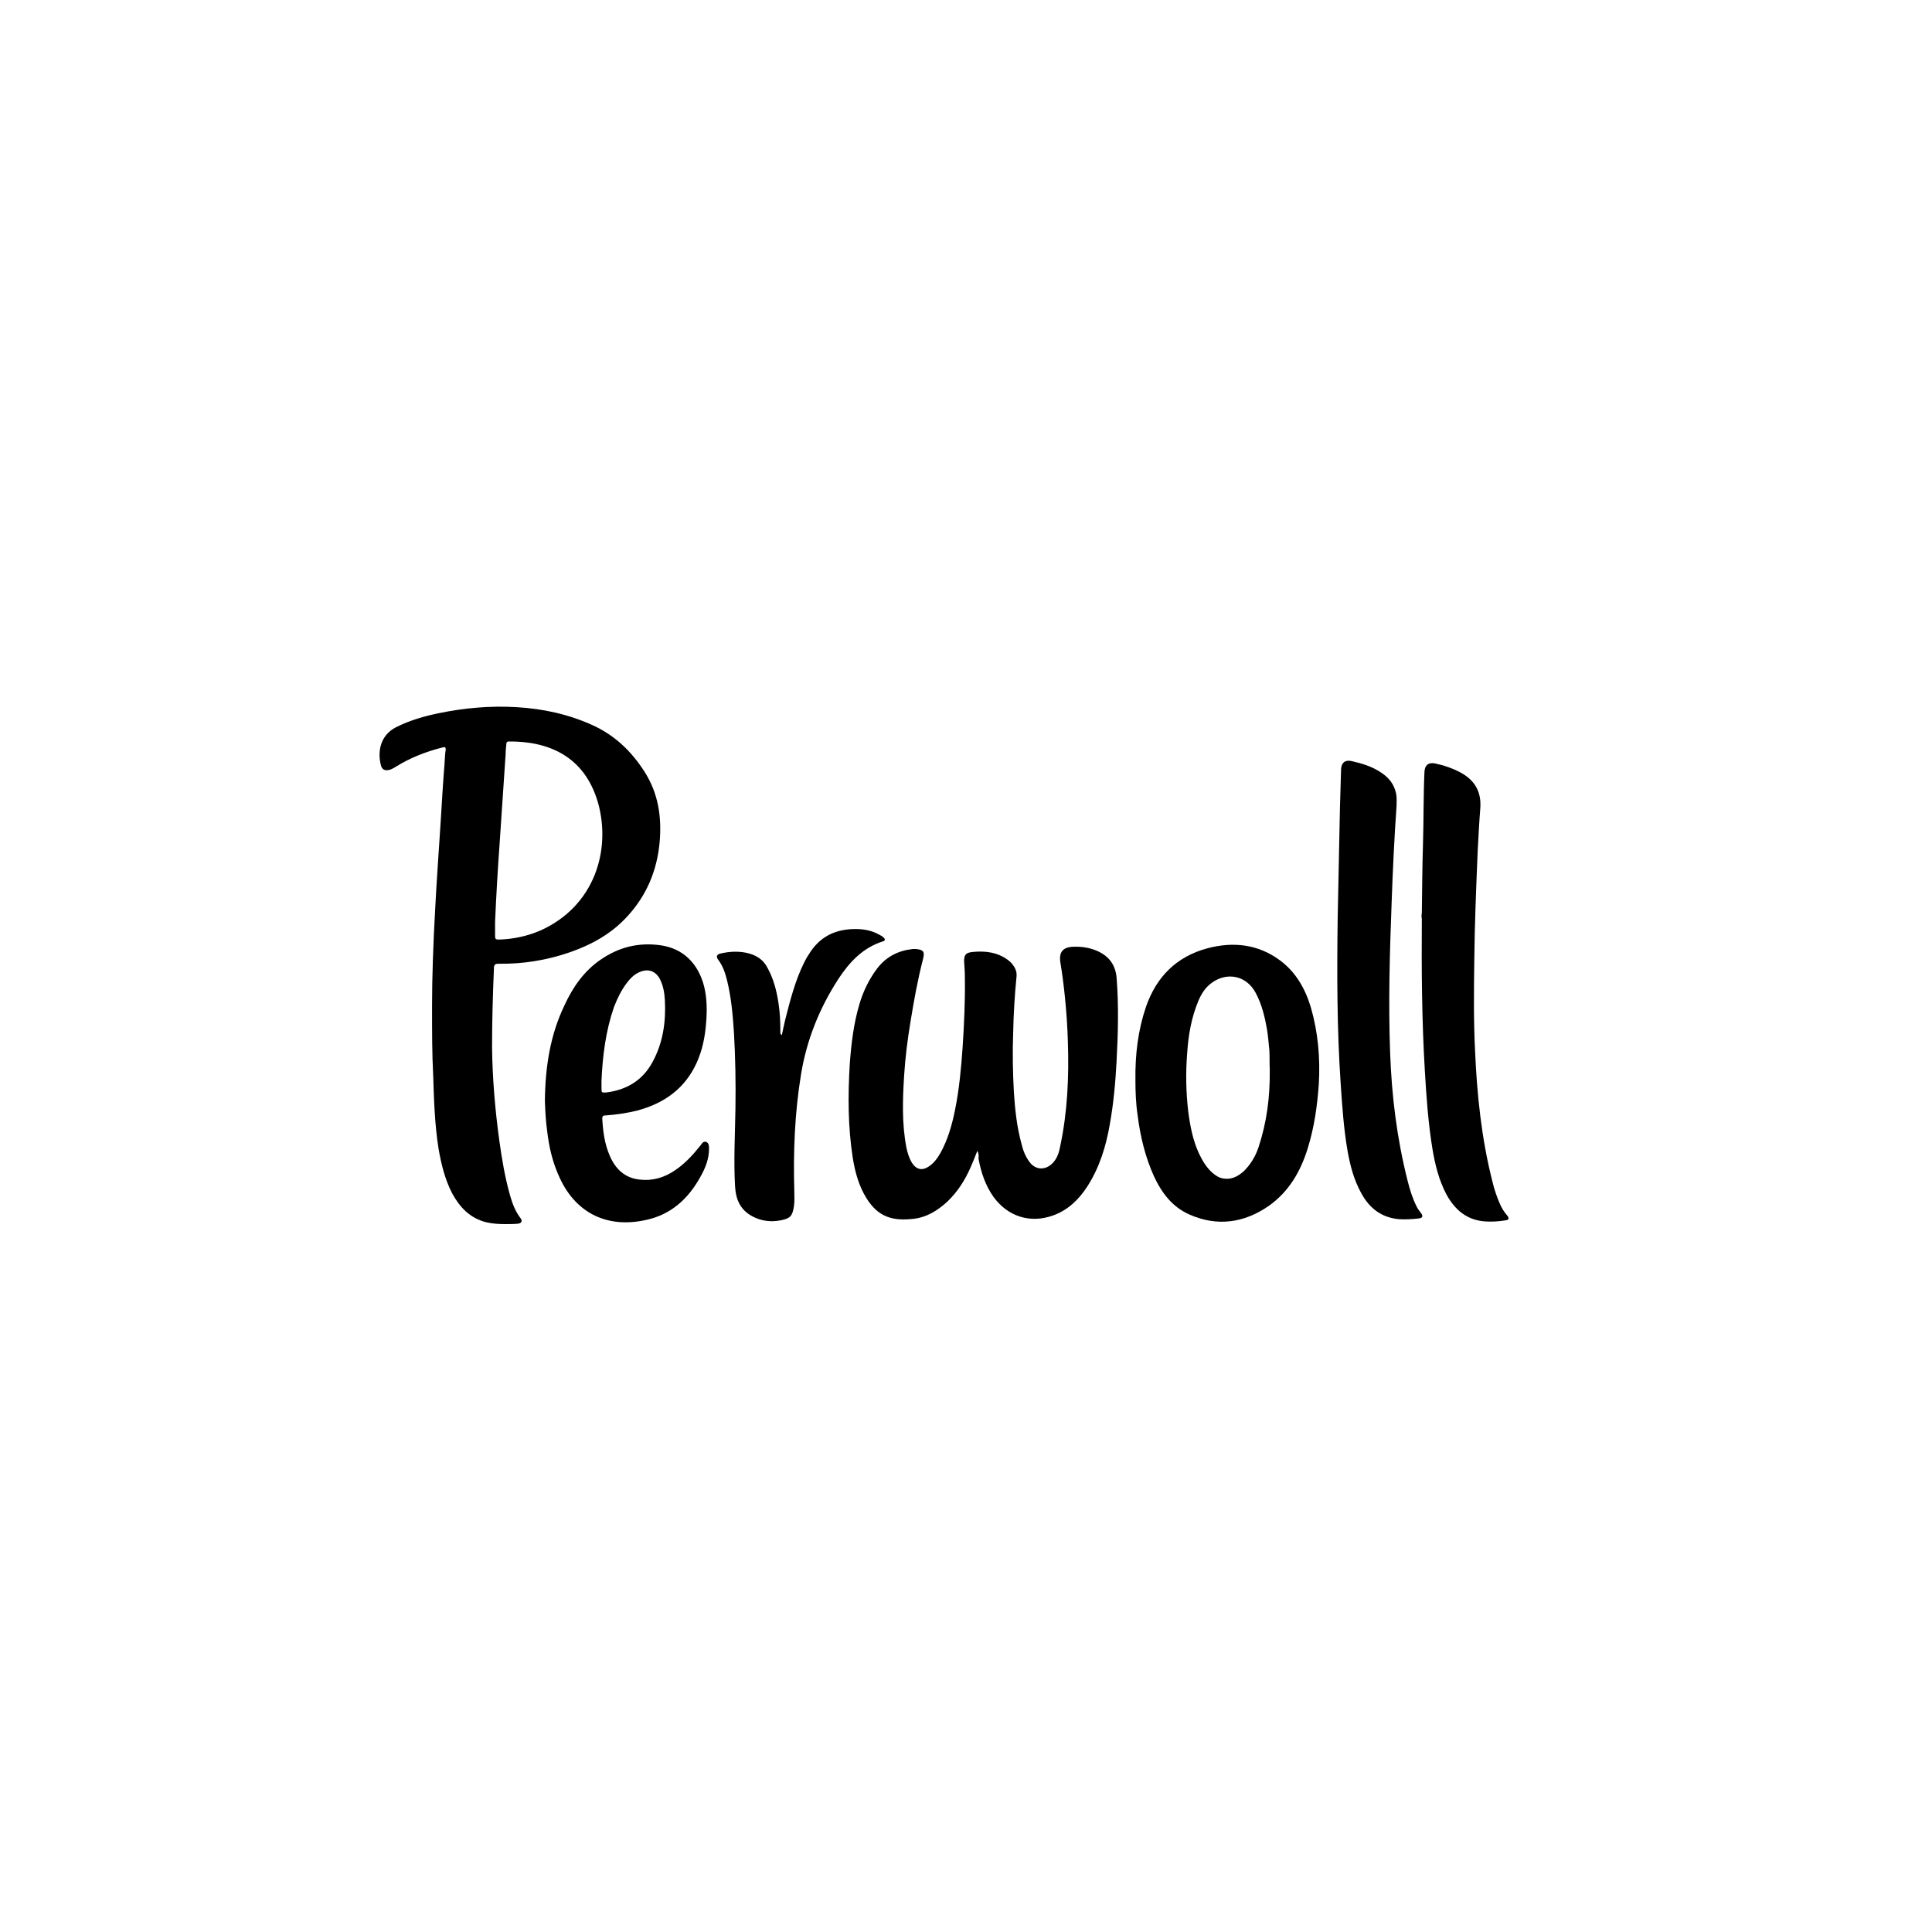
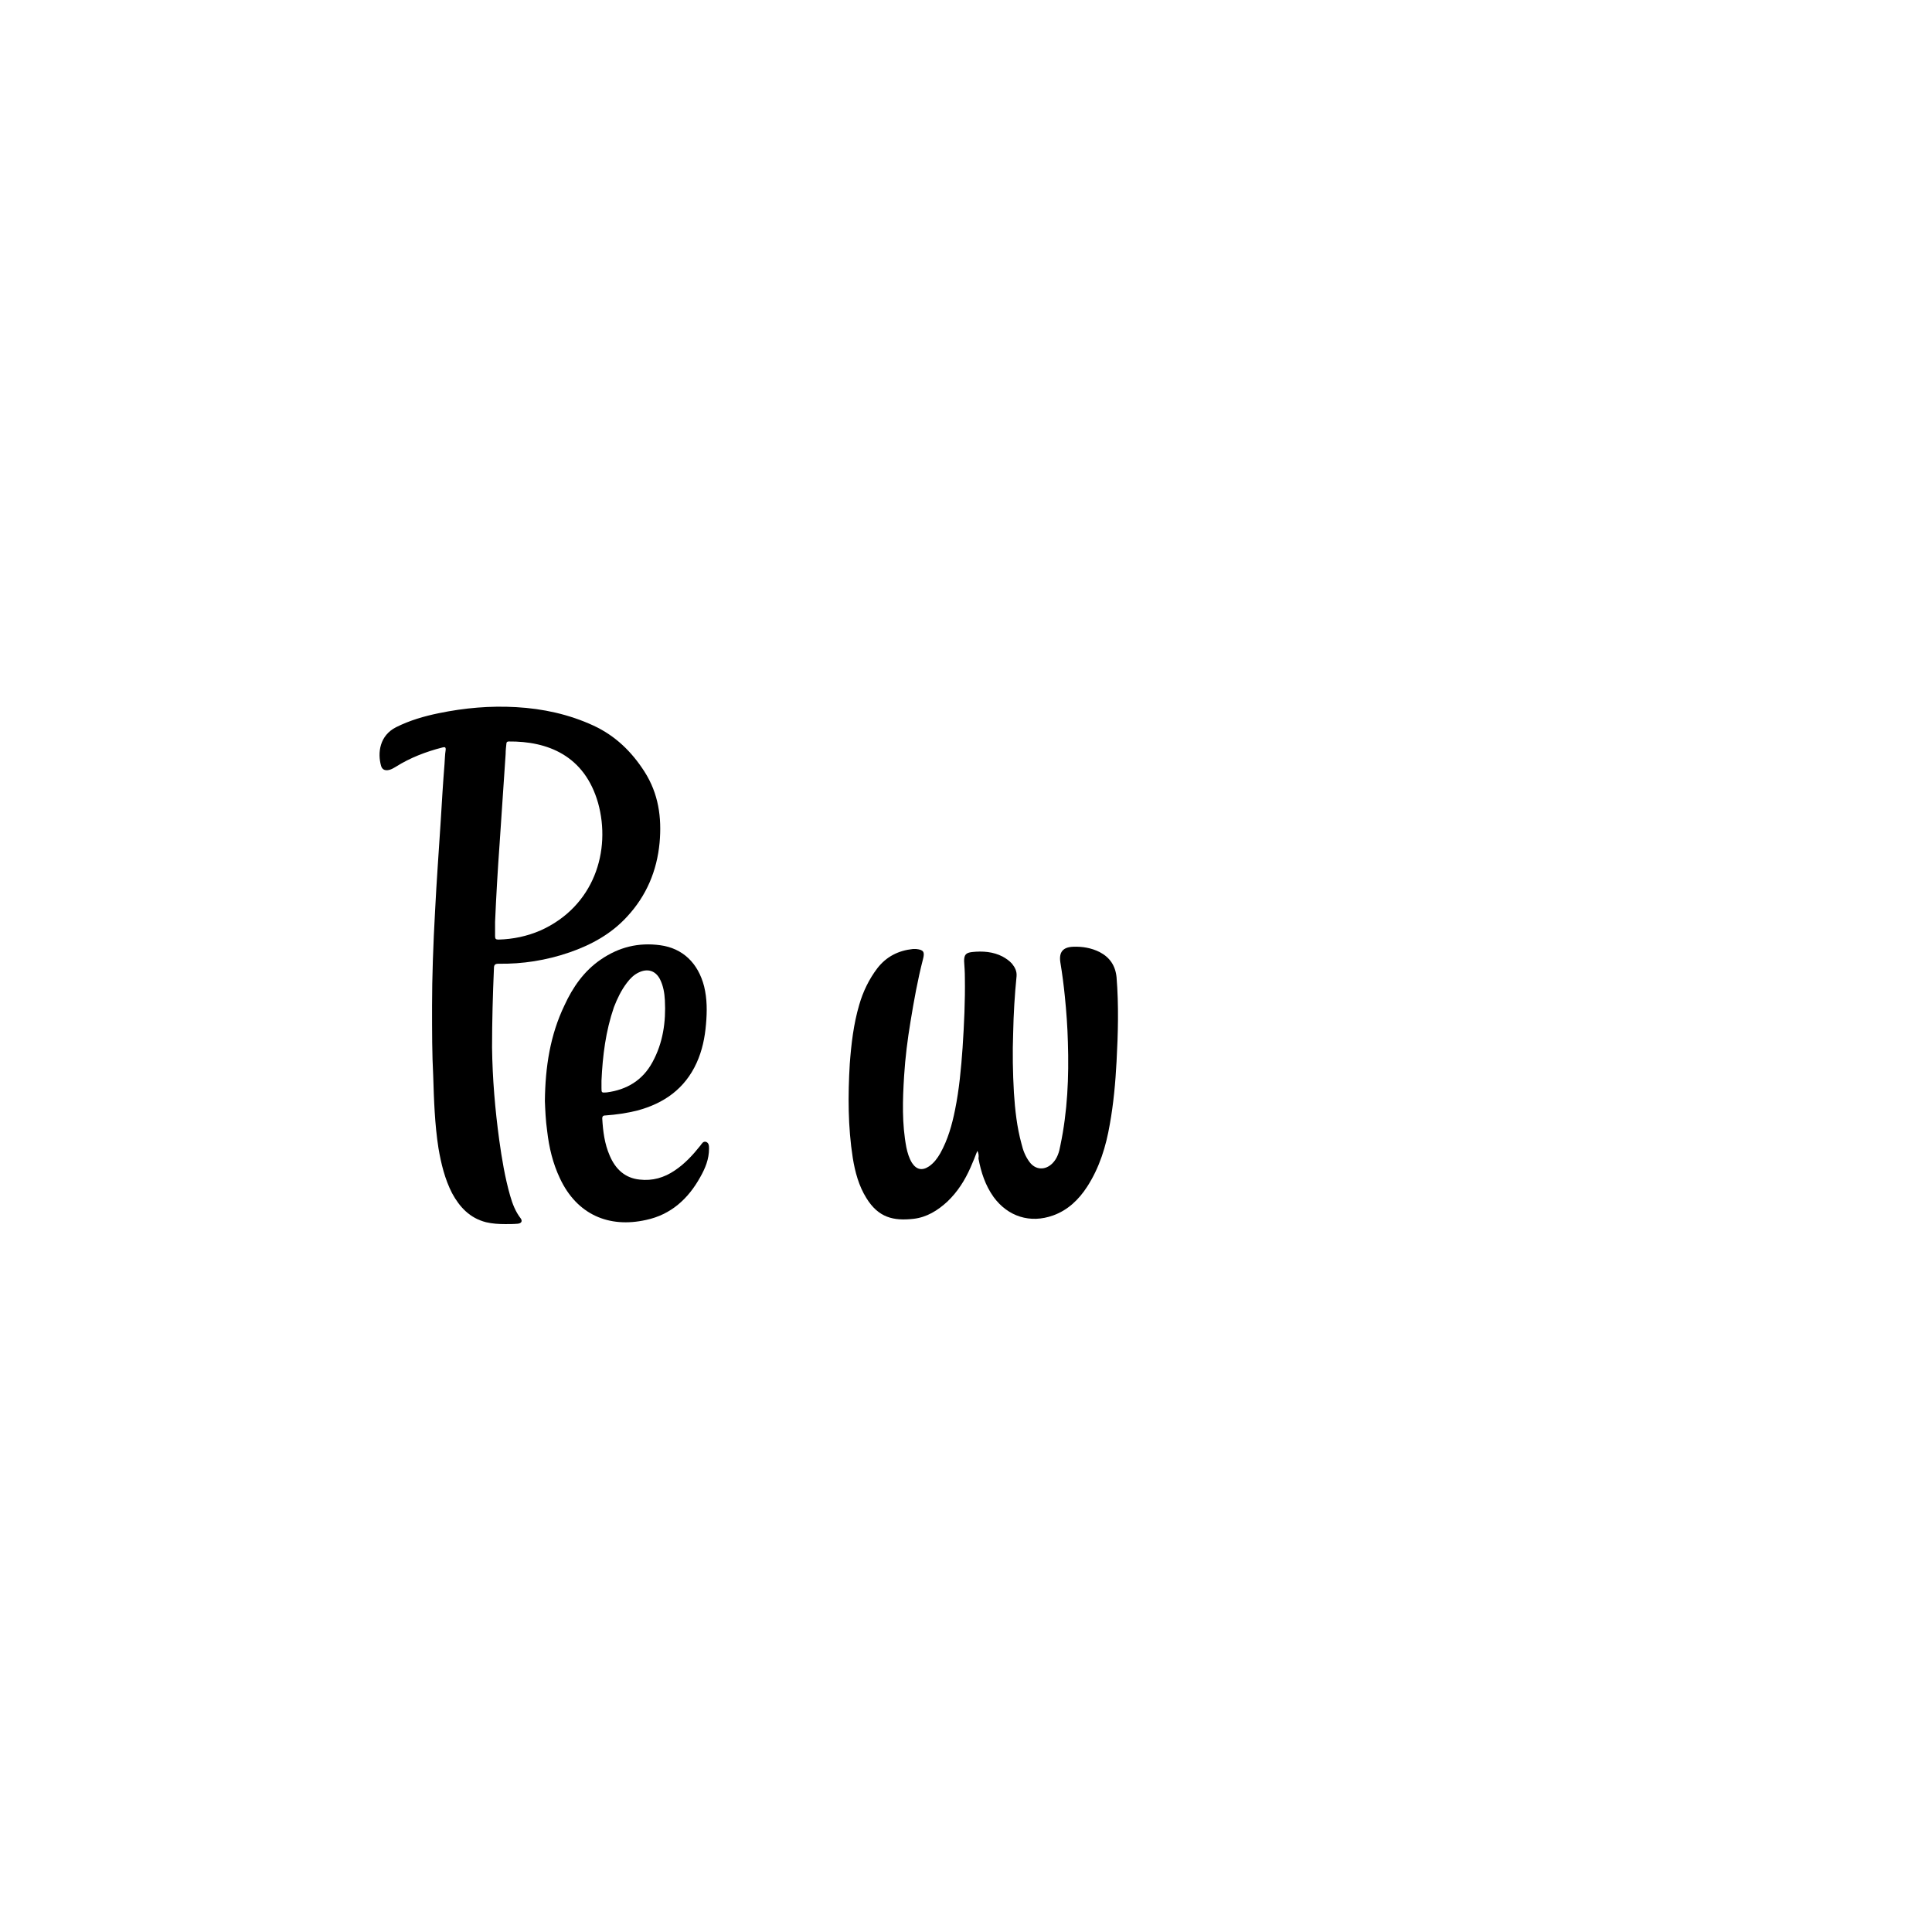
<svg xmlns="http://www.w3.org/2000/svg" id="Слой_1" x="0px" y="0px" viewBox="0 0 512 512" style="enable-background:new 0 0 512 512;" xml:space="preserve">
  <g>
    <path d="M114.5,266.5c0-7.3,0.3-16.2,0.8-25.1c0.4-8,1-16,1.5-23.9c0.3-5,0.6-10,1-15c0.1-1.2,0.1-2.5,0.3-3.7 c0.1-0.8-0.2-0.9-0.9-0.7c-4.3,1.1-8.5,2.7-12.3,5.1c-0.7,0.4-1.3,0.8-2.1,0.9c-0.9,0.1-1.5-0.2-1.8-1.1c-1-3.5-0.4-8.1,4-10.3 c3.6-1.8,7.4-2.9,11.3-3.7c6.8-1.4,13.6-2,20.5-1.6c7.1,0.4,14,1.9,20.5,4.9c5.8,2.7,10.1,6.9,13.5,12.2c3.7,5.8,4.6,12.1,4,18.8 c-0.7,7.5-3.5,14.1-8.6,19.6c-4.2,4.6-9.5,7.5-15.3,9.5c-6.1,2.1-12.4,3.1-18.8,3c-0.9,0-1.2,0.3-1.2,1.2c-0.3,7-0.5,14-0.5,21 c0.1,8.2,0.8,16.4,1.9,24.5c0.7,5,1.5,9.9,2.9,14.8c0.6,2.1,1.4,4.2,2.8,6c0.5,0.7,0.2,1.3-0.8,1.4c-1.1,0.1-2.2,0.1-3.3,0.1 c-1.7,0-3.4-0.1-5.1-0.5c-4.3-1.1-7-4-9-7.7c-1.9-3.7-2.9-7.8-3.6-11.9c-1-6.4-1.2-12.8-1.4-19.3 C114.5,279.3,114.5,273.7,114.5,266.5z M131.2,244.3c0,1.3,0,2.5,0,3.8c0,0.7,0.2,0.9,0.9,0.9c3.9-0.1,7.6-0.9,11.1-2.4 c14.3-6.4,18.8-21.2,15.3-33.8c-3.6-12.6-13.4-16.4-23.7-16.3c-0.4,0-0.6,0.2-0.6,0.6c-0.1,0.9-0.2,1.8-0.2,2.7 c-0.5,7.9-1.1,15.9-1.6,23.8C131.9,230.5,131.5,237.4,131.2,244.3z" />
    <path d="M259,305c-0.6,1.6-1.2,3-1.8,4.4c-1.5,3.4-3.4,6.4-6.1,9c-2.6,2.4-5.5,4.2-9,4.6c-5.3,0.6-9.3-0.3-12.5-5.5 c-2-3.2-3-6.9-3.6-10.6c-1.3-8.3-1.3-16.6-0.8-25c0.4-5.3,1-10.5,2.5-15.6c1-3.5,2.6-6.8,4.8-9.7c2.4-3.1,5.6-4.7,9.4-5.1 c0.3,0,0.6,0,0.9,0c2,0.2,2.3,0.8,1.8,2.7c-1.4,5.4-2.4,11-3.3,16.5c-0.8,4.8-1.4,9.6-1.7,14.4c-0.4,6.4-0.6,12.7,0.6,19 c0.3,1.4,0.7,2.8,1.5,4.1c1.2,1.8,2.7,2.1,4.5,0.9c1.3-0.9,2.2-2.1,3-3.5c2-3.6,3.1-7.5,3.9-11.5c1.1-5.4,1.6-10.9,2-16.5 c0.4-6.2,0.7-12.3,0.6-18.5c0-1.5-0.1-2.9-0.2-4.4c0-1.6,0.4-2.2,2.1-2.4c2.8-0.3,5.6-0.1,8.1,1.2c0.9,0.5,1.8,1.1,2.5,1.9 c0.8,1,1.3,2,1.2,3.3c-0.5,5-0.8,10-0.9,15c-0.2,5.3-0.1,10.6,0.2,15.9c0.3,4.6,0.8,9.1,2,13.5c0.4,1.7,1,3.3,2.1,4.8 c1.6,2.2,4.2,2.3,6.1,0.4c1.3-1.3,1.8-3,2.1-4.7c1.9-9,2.3-18.2,2-27.4c-0.1-4.1-0.4-8.1-0.8-12.1c-0.3-3-0.7-6.1-1.2-9.1 c-0.4-2.7,0.7-4,3.4-4.1c2.4-0.1,4.8,0.3,7,1.4c2.7,1.4,4.2,3.6,4.5,6.7c0.6,7.4,0.4,14.9,0,22.3c-0.3,5.6-0.8,11.2-1.8,16.7 c-1,5.8-2.7,11.4-6,16.5c-2.2,3.4-5.1,6.2-9,7.6c-6.1,2.2-12,0.3-15.8-4.9c-2.2-3.1-3.3-6.5-4-10.2 C259.4,306.4,259.4,305.7,259,305z" />
-     <path d="M300.9,286.3c-0.1-6.9,0.7-13.3,2.8-19.5c2.8-8,8.1-13.3,16.3-15.5c6.8-1.8,13.4-1.1,19.2,3.2c4.2,3.1,6.7,7.5,8.2,12.5 c1.9,6.6,2.5,13.4,2.1,20.3c-0.4,5.7-1.2,11.4-2.9,16.9c-1.9,6.2-5,11.6-10.4,15.4c-6.5,4.5-13.6,5.5-20.9,2.3 c-4.6-2-7.4-5.7-9.5-10.2c-2.3-5.1-3.6-10.5-4.3-16C301,292.4,300.9,289.2,300.9,286.3z M336.5,283.3c-0.1-1.4,0-3.1-0.1-4.9 c-0.2-1.8-0.3-3.6-0.6-5.4c-0.6-3.5-1.4-6.9-3.1-10c-2.4-4.4-7.4-5.5-11.5-2.6c-1.7,1.2-2.8,2.9-3.6,4.8c-1.9,4.5-2.7,9.3-3,14.1 c-0.4,5.1-0.3,10.2,0.3,15.3c0.5,3.8,1.2,7.5,2.8,11c0.9,1.9,2,3.8,3.6,5.2c0.8,0.7,1.7,1.3,2.8,1.5c2.2,0.4,3.9-0.5,5.5-1.9 c1.8-1.8,3.1-3.9,3.9-6.3C335.7,297.5,336.6,290.7,336.5,283.3z" />
    <path d="M144.4,291.8c0.1-9.1,1.4-17.5,5.2-25.4c2.2-4.8,5.2-9.1,9.6-12.1c4.8-3.3,10-4.6,15.8-3.8c5.9,0.8,10,4.7,11.6,10.9 c0.8,3.3,0.8,6.6,0.5,10c-0.3,3.6-1,7-2.5,10.3c-3.1,6.8-8.6,10.7-15.7,12.6c-2.8,0.7-5.6,1.1-8.4,1.3c-0.5,0-0.9,0.1-0.9,0.8 c0.2,3.4,0.6,6.7,2,9.9c1.5,3.5,4,5.9,7.9,6.3c3.4,0.4,6.5-0.5,9.3-2.4c2.7-1.8,4.8-4.1,6.8-6.6c0.4-0.5,0.7-1.2,1.5-1 c0.8,0.3,0.8,1.1,0.8,1.8c0,2.8-1,5.2-2.3,7.5c-3.2,5.8-7.8,10-14.4,11.4c-9.8,2.2-18.3-1.4-22.8-11c-1.9-4-2.9-8.2-3.4-12.6 C144.6,296.9,144.5,294.2,144.4,291.8z M159.4,286.4c0,0.5,0,1,0,1.5c0,0.1,0,0.3,0,0.4c0,1.3,0,1.3,1.4,1.2 c5.3-0.7,9.5-3.2,12.1-8c2.8-5.1,3.6-10.7,3.3-16.4c-0.1-1.9-0.4-3.8-1.3-5.6c-1.2-2.3-3.3-2.9-5.6-1.8c-1.3,0.6-2.3,1.6-3.2,2.8 c-1.5,2-2.5,4.1-3.4,6.4C160.5,273.3,159.7,279.8,159.4,286.4z" />
-     <path d="M354.5,243.2c0.2-9.7,0.4-19.4,0.6-29.1c0.1-3.4,0.2-6.9,0.3-10.3c0.1-1.7,1.1-2.5,2.8-2.1c2.7,0.6,5.3,1.4,7.6,2.9 c2.2,1.4,3.7,3.2,4.2,5.8c0.2,1.1,0.1,2.1,0.1,3.2c-0.6,8.5-1,17-1.3,25.5c-0.5,13.3-0.9,26.6-0.4,39.9c0.4,11.4,1.8,22.7,4.6,33.8 c0.6,2.4,1.3,4.7,2.4,6.9c0.3,0.6,0.7,1.2,1.2,1.8c0.6,0.8,0.4,1.3-0.6,1.4c-1.7,0.2-3.5,0.3-5.2,0.2c-4.6-0.4-7.8-2.8-10-6.8 c-2-3.6-3-7.4-3.7-11.4c-1-5.8-1.4-11.7-1.8-17.6C354.3,272.5,354.3,257.9,354.5,243.2z" />
-     <path d="M376.8,241.9c0.1-6,0.1-12,0.3-18c0.2-6.5,0.1-12.9,0.4-19.4c0.1-1.7,1-2.5,2.7-2.2c2.4,0.5,4.8,1.3,7,2.5 c3.6,2,5.4,5,5.1,9.3c-0.3,3.8-0.5,7.7-0.7,11.5c-0.4,9.6-0.8,19.3-0.9,29c-0.1,7.9-0.2,15.8,0.2,23.7c0.5,11.7,1.7,23.4,4.6,34.8 c0.5,2.1,1.2,4.2,2.1,6.2c0.5,1,1,1.9,1.8,2.8c0.6,0.7,0.5,1.2-0.4,1.3c-1.8,0.3-3.5,0.4-5.3,0.3c-4.9-0.3-8.1-3-10.4-7.2 c-2-3.8-3-7.9-3.7-12.1c-1.1-6.8-1.6-13.7-2-20.6c-0.8-13.4-0.9-26.9-0.8-40.3C376.7,243,376.7,242.5,376.8,241.9 C376.7,241.9,376.8,241.9,376.8,241.9z" />
-     <path d="M207.2,274.3c0.3-1.5,0.6-2.8,0.9-4.1c1.3-5.1,2.6-10.2,4.9-14.9c0.4-0.8,0.8-1.6,1.3-2.3c2.8-4.7,7-6.8,12.4-6.8 c2.2,0,4.4,0.4,6.3,1.5c0.4,0.2,0.8,0.4,1.1,0.7c0.6,0.5,0.5,0.9-0.2,1.1c-5.3,1.7-8.8,5.5-11.7,9.9c-5,7.7-8.4,16.1-9.9,25.2 c-1.7,10.3-2.1,20.7-1.8,31.1c0,1.3,0.1,2.7-0.1,4c-0.4,2.6-1,3.2-3.5,3.7c-2.6,0.5-5.1,0.2-7.4-1c-3.3-1.7-4.5-4.5-4.7-8 c-0.4-6.9,0-13.7,0.1-20.6c0.1-6.7,0-13.4-0.4-20.2c-0.3-4.6-0.7-9.2-1.8-13.7c-0.5-2-1.1-3.9-2.4-5.6c-0.6-0.8-0.3-1.4,0.6-1.6 c2.6-0.6,5.2-0.7,7.7,0c2.1,0.6,3.8,1.8,4.8,3.8c1.6,2.9,2.4,6,2.9,9.3c0.4,2.5,0.5,5,0.5,7.5C206.8,273.7,206.7,274,207.2,274.3z" />
  </g>
</svg>